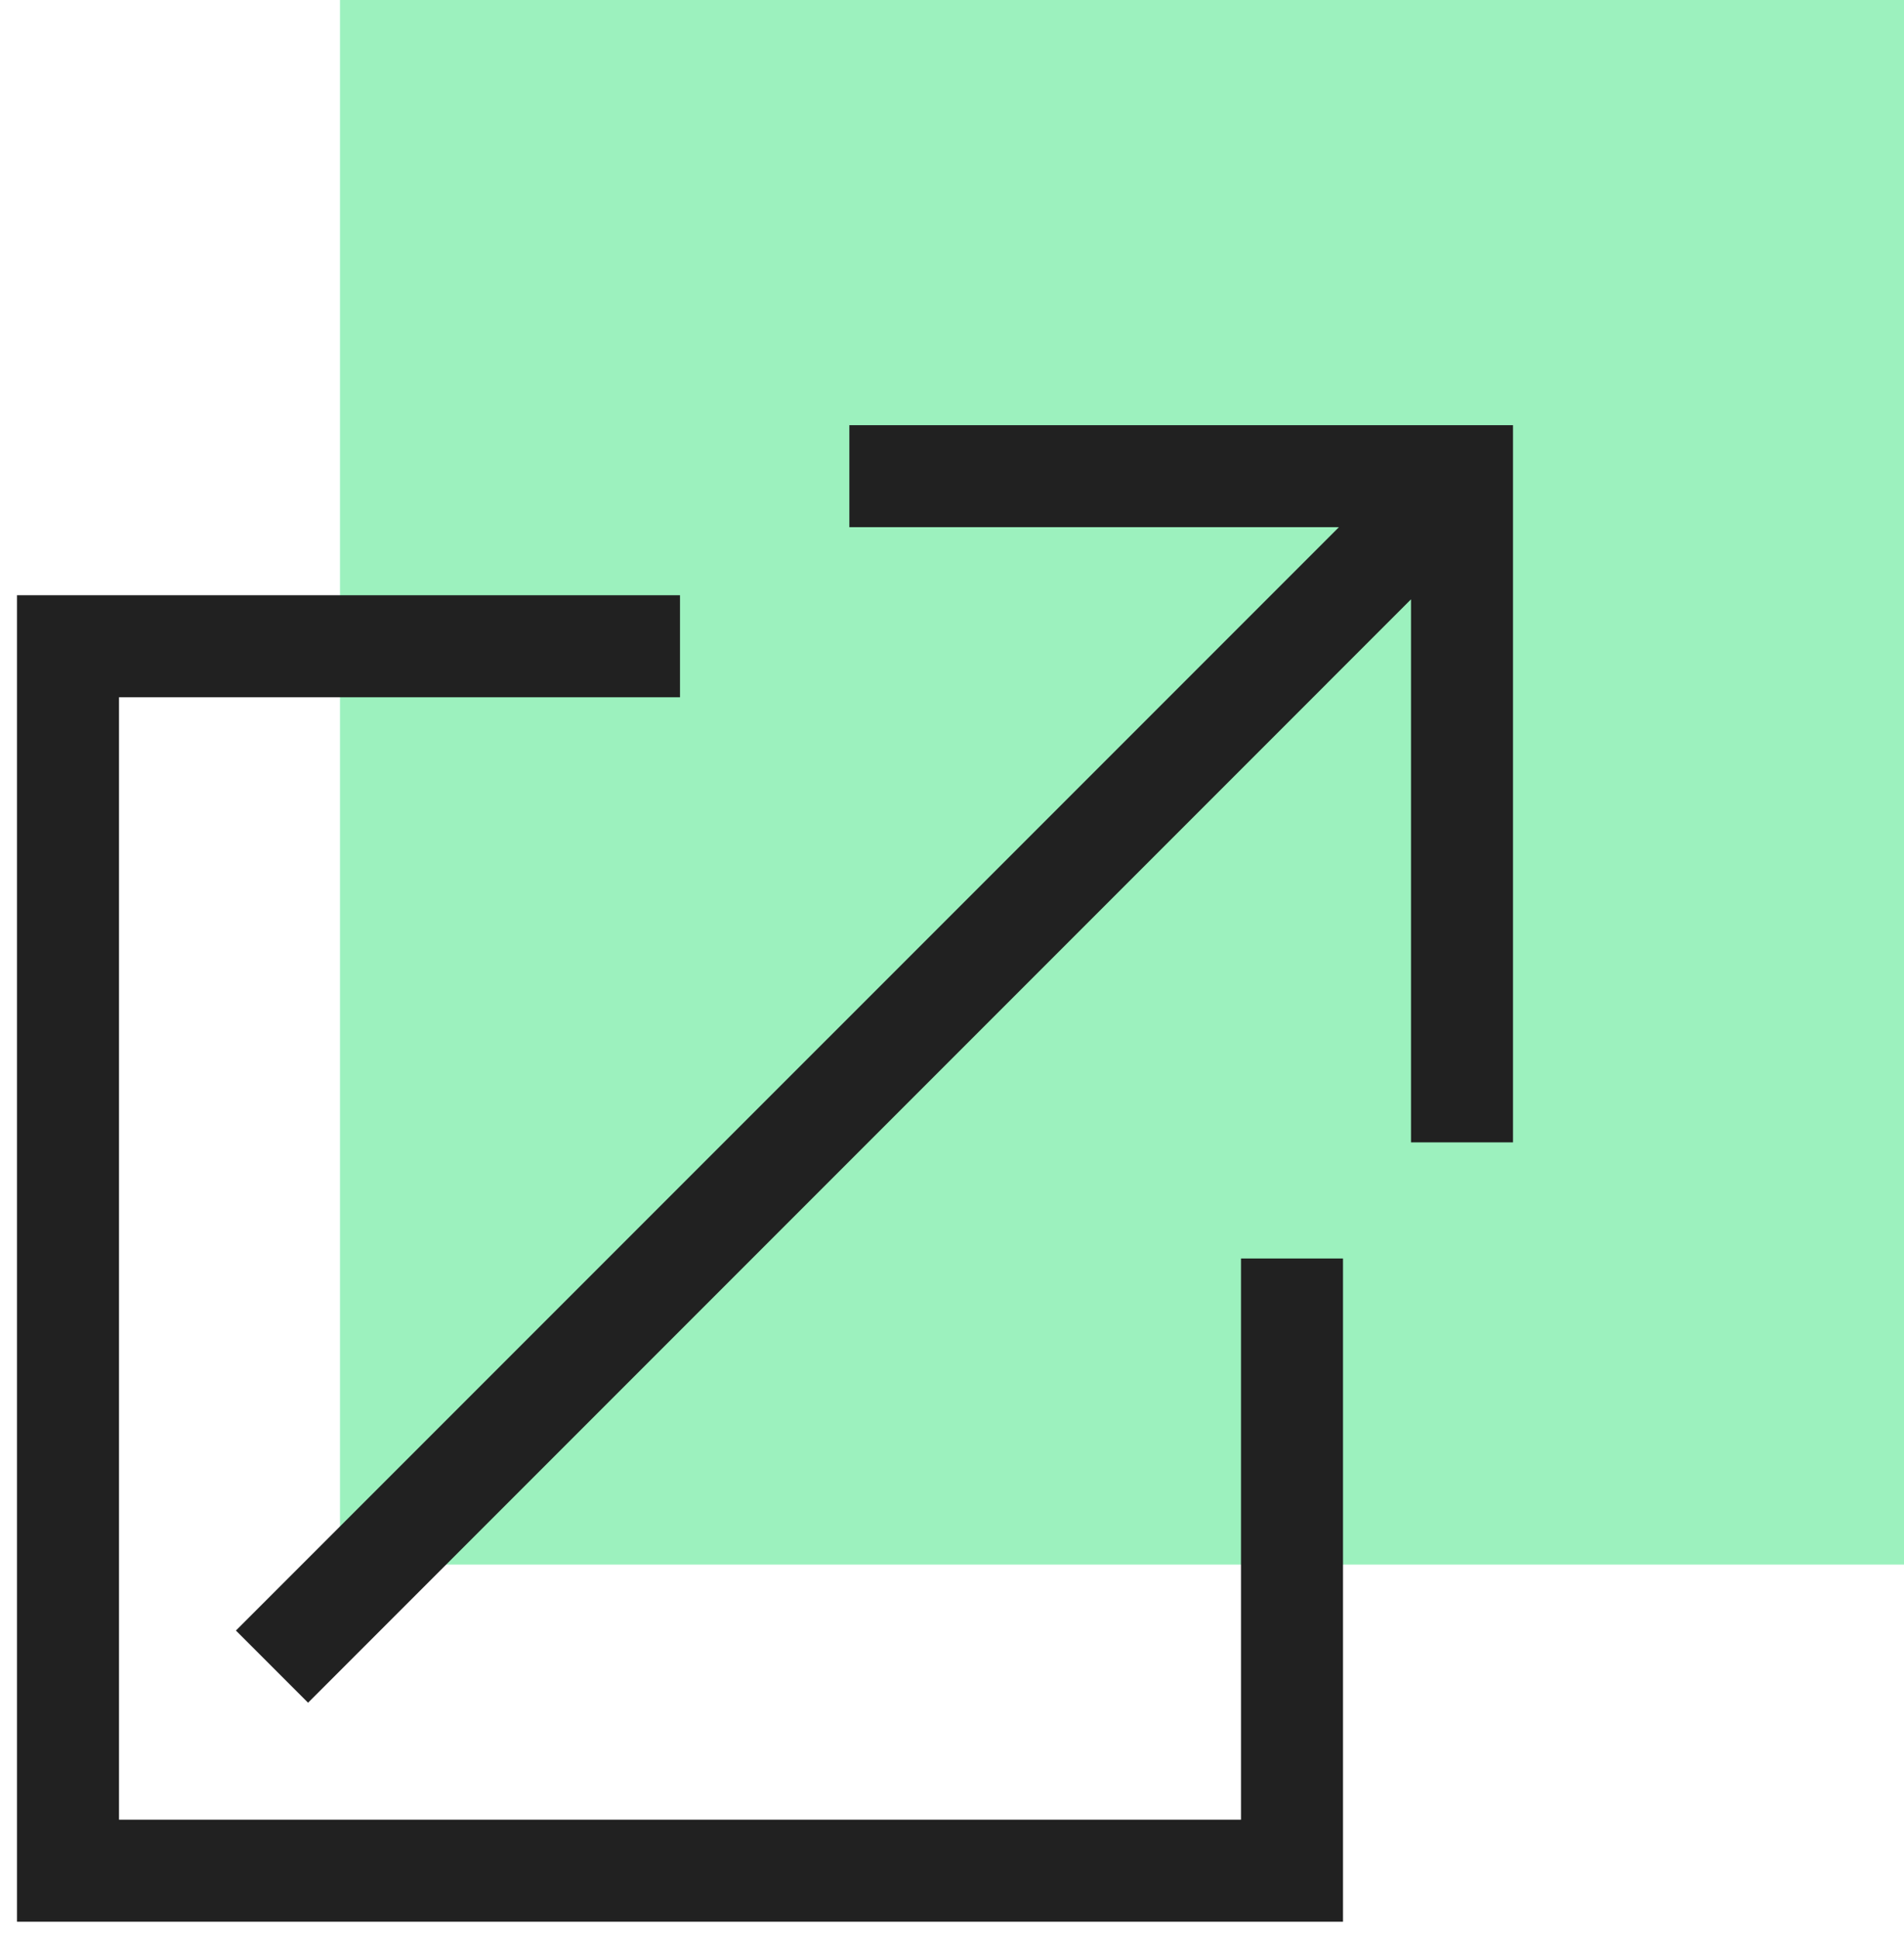
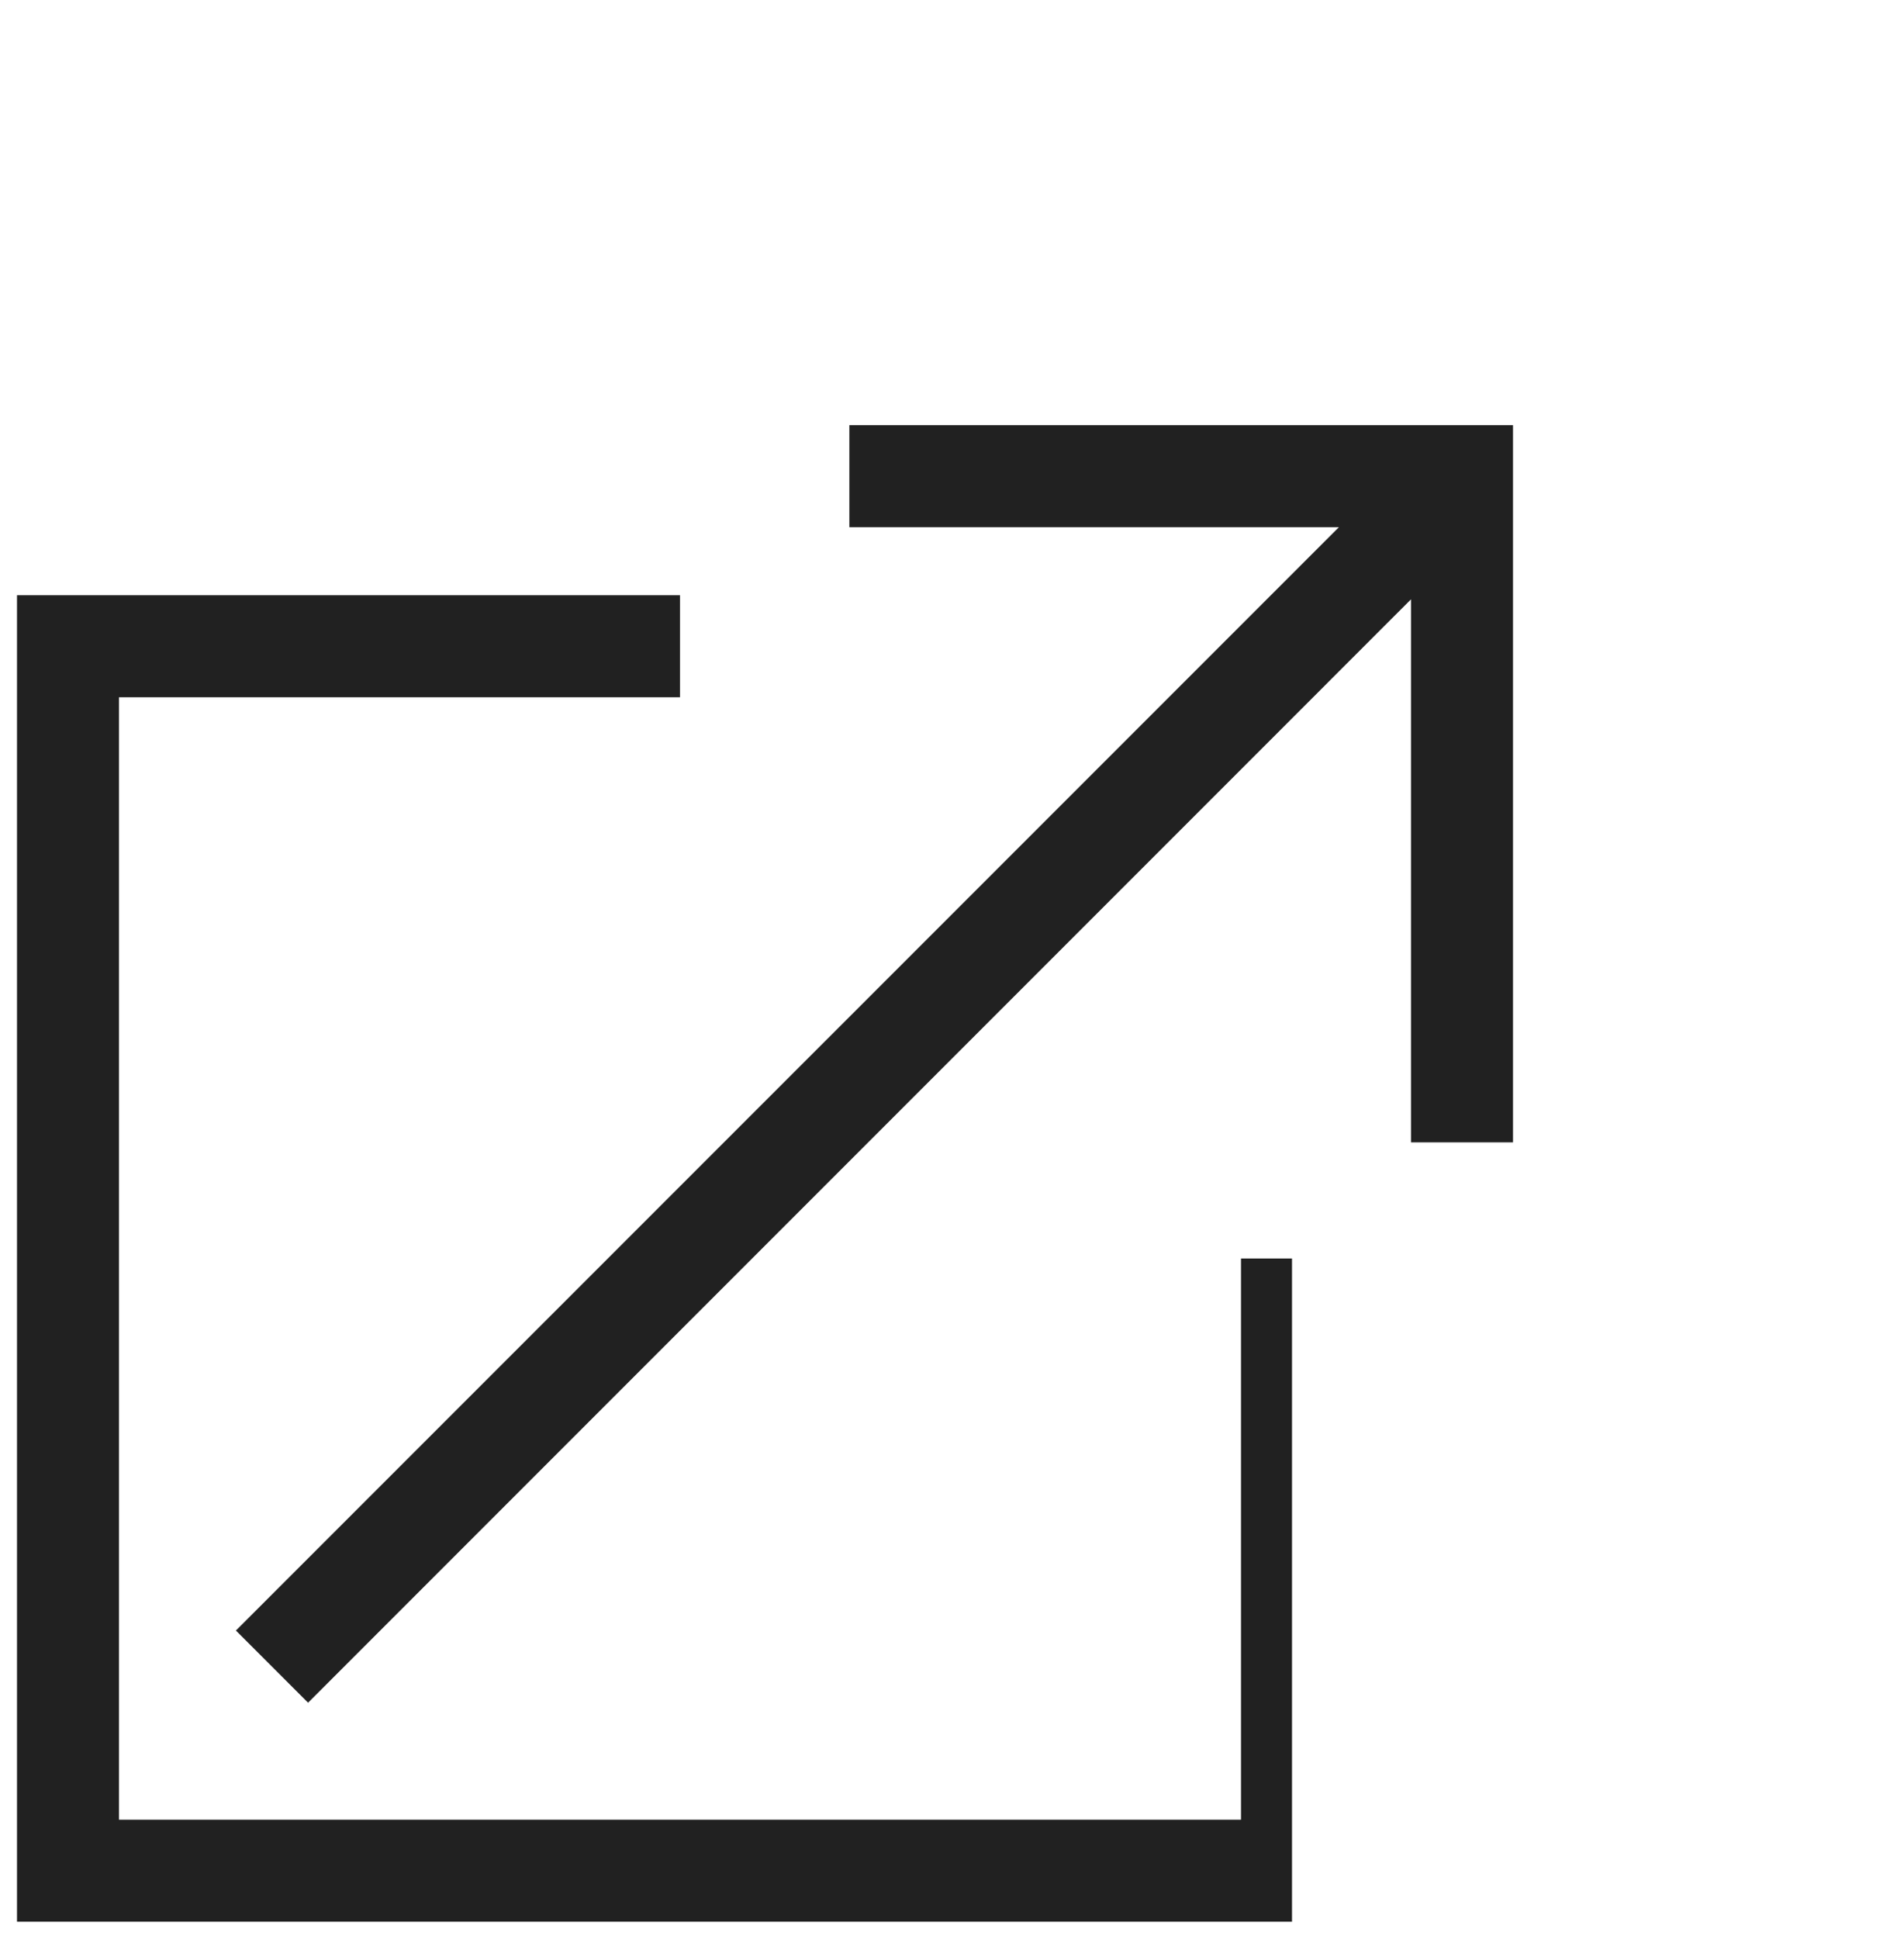
<svg xmlns="http://www.w3.org/2000/svg" width="56" height="57" viewBox="0 0 56 57" fill="none">
-   <rect x="10" width="46" height="46" fill="#9CF1BE" />
-   <path fill-rule="evenodd" clip-rule="evenodd" d="M43 12.5H24.981V15.5H39.379L6.939 47.939L9.061 50.061L41.5 17.621V33.586H44.5V14V12.5H43ZM2 17.5H0.5V19V55V56.5H2H38H39.5V55V37H36.5V53.5H3.5V20.5H20V17.5H2Z" fill="#212121" />
+   <path fill-rule="evenodd" clip-rule="evenodd" d="M43 12.5H24.981V15.5H39.379L6.939 47.939L9.061 50.061L41.5 17.621V33.586H44.5V14V12.5H43ZM2 17.5H0.5V19V55V56.5H2H38V55V37H36.5V53.5H3.5V20.5H20V17.5H2Z" fill="#212121" />
</svg>